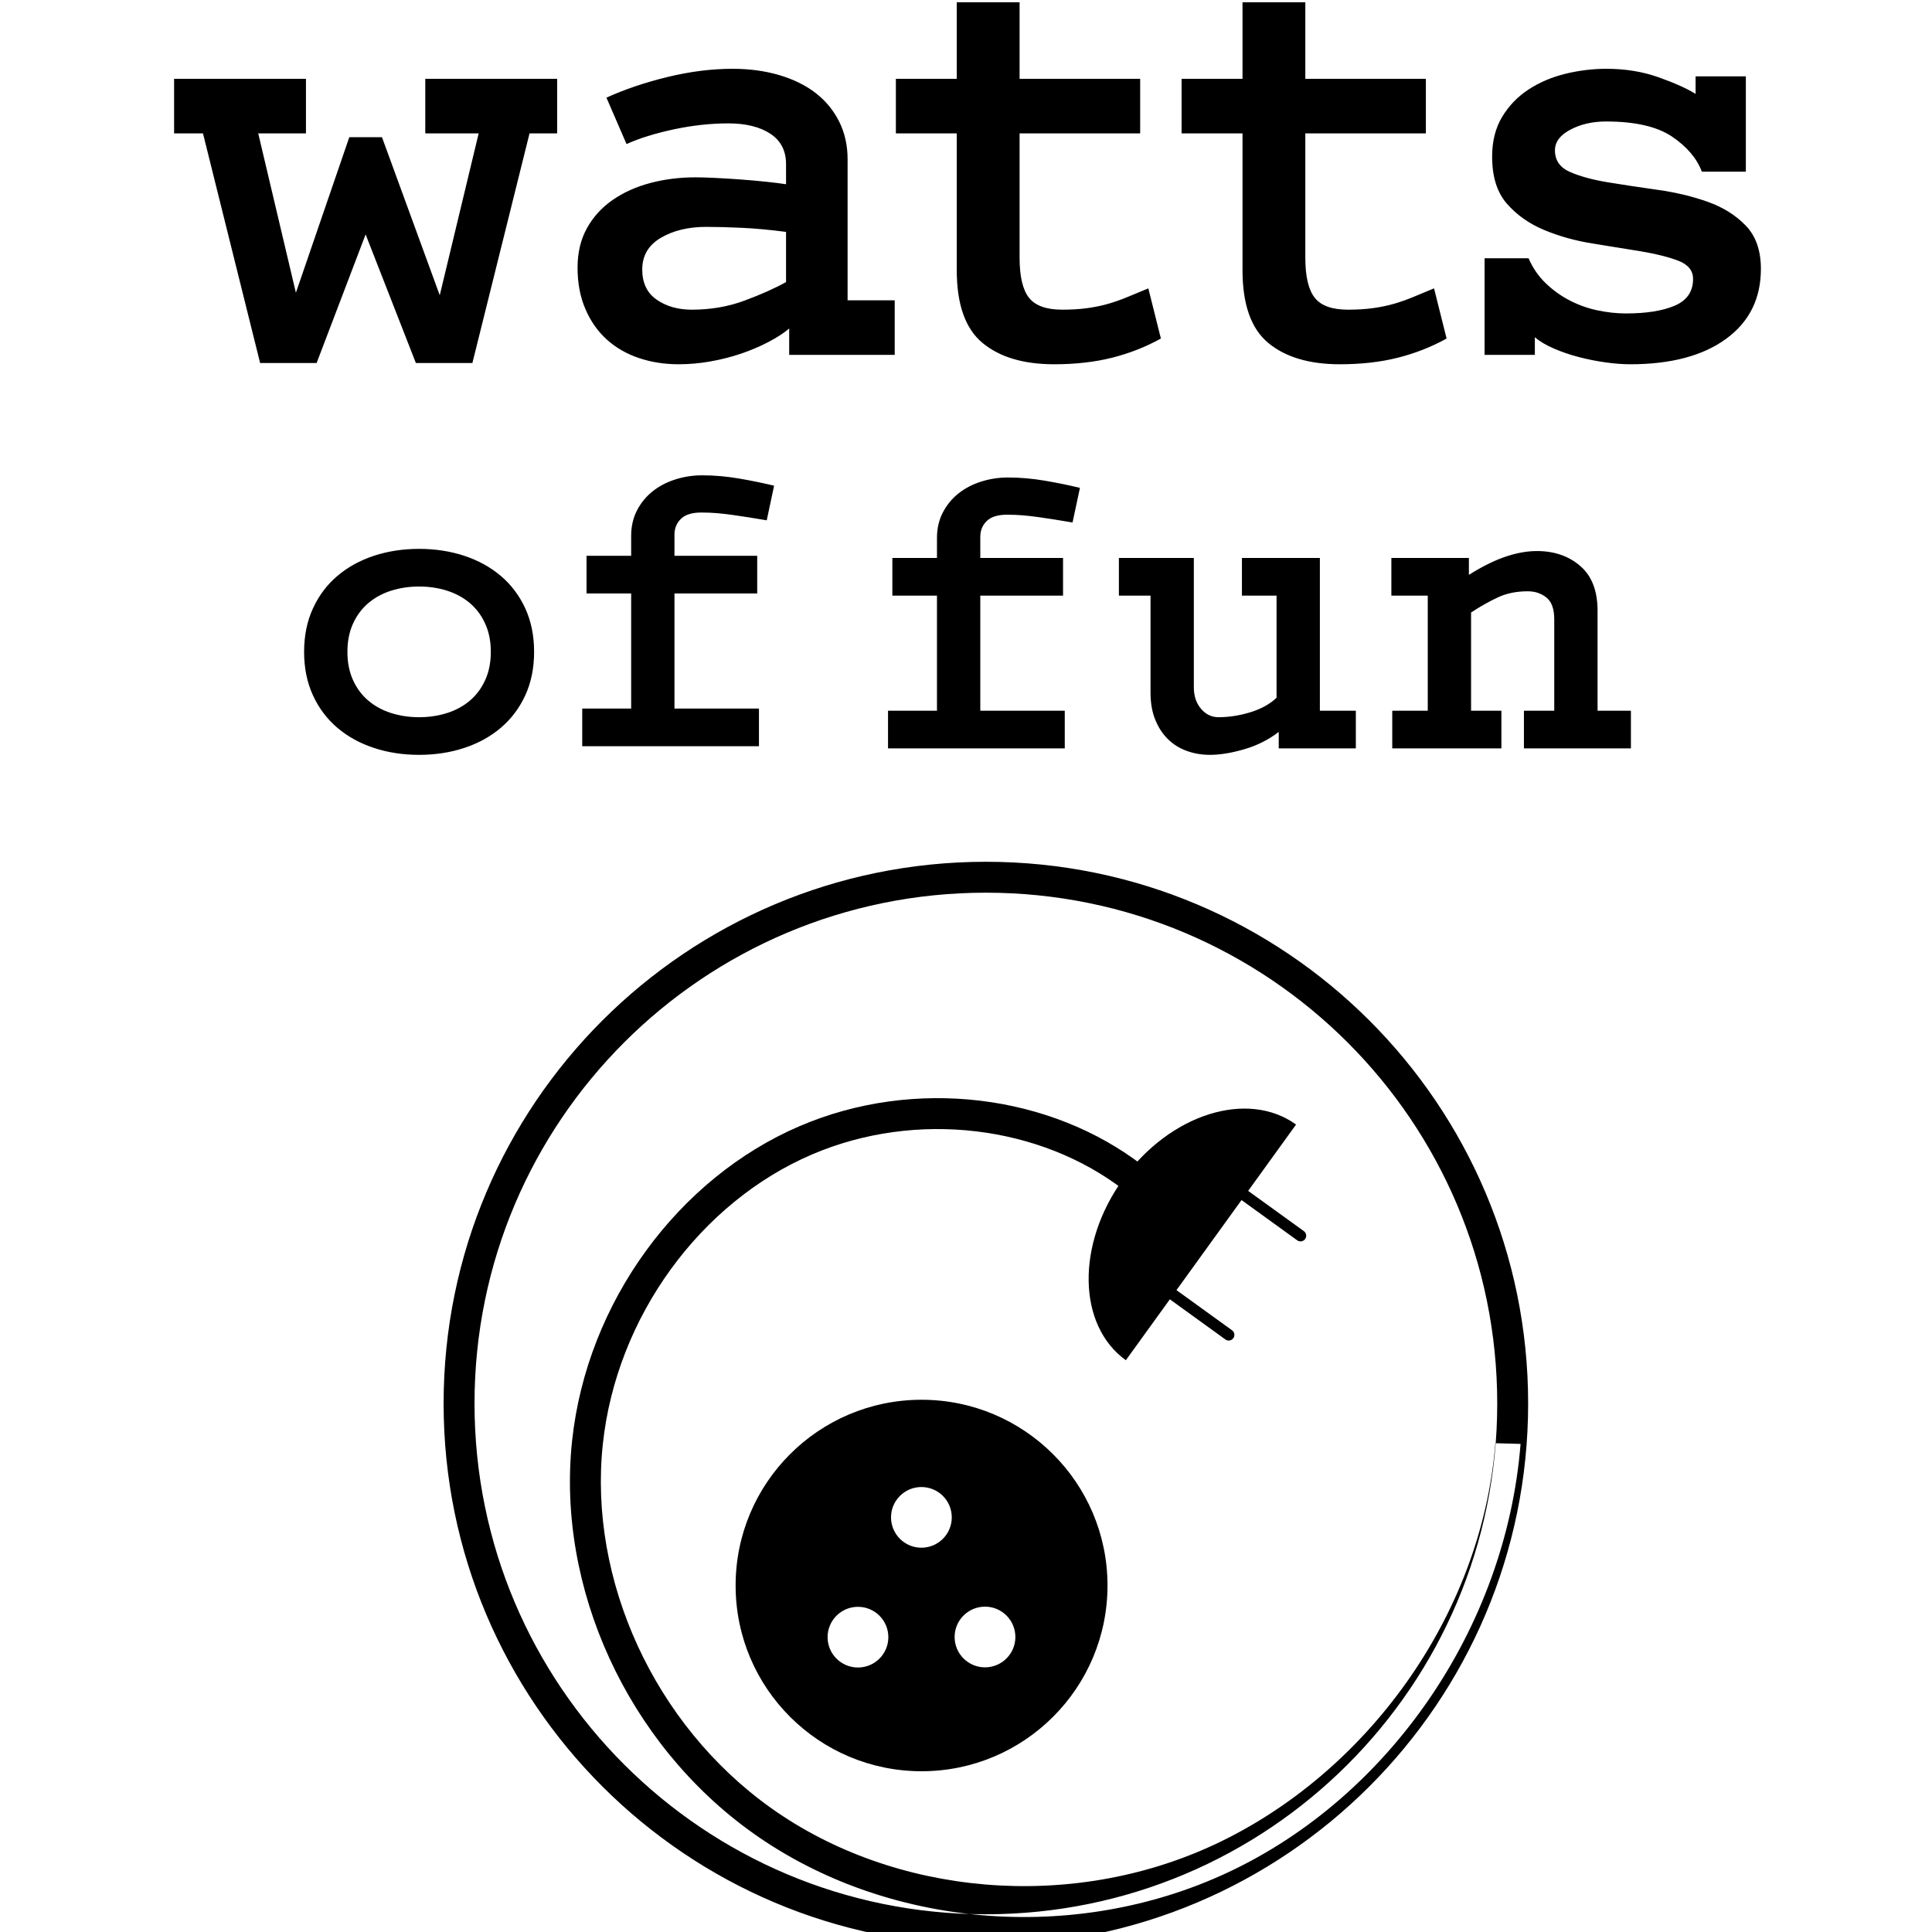
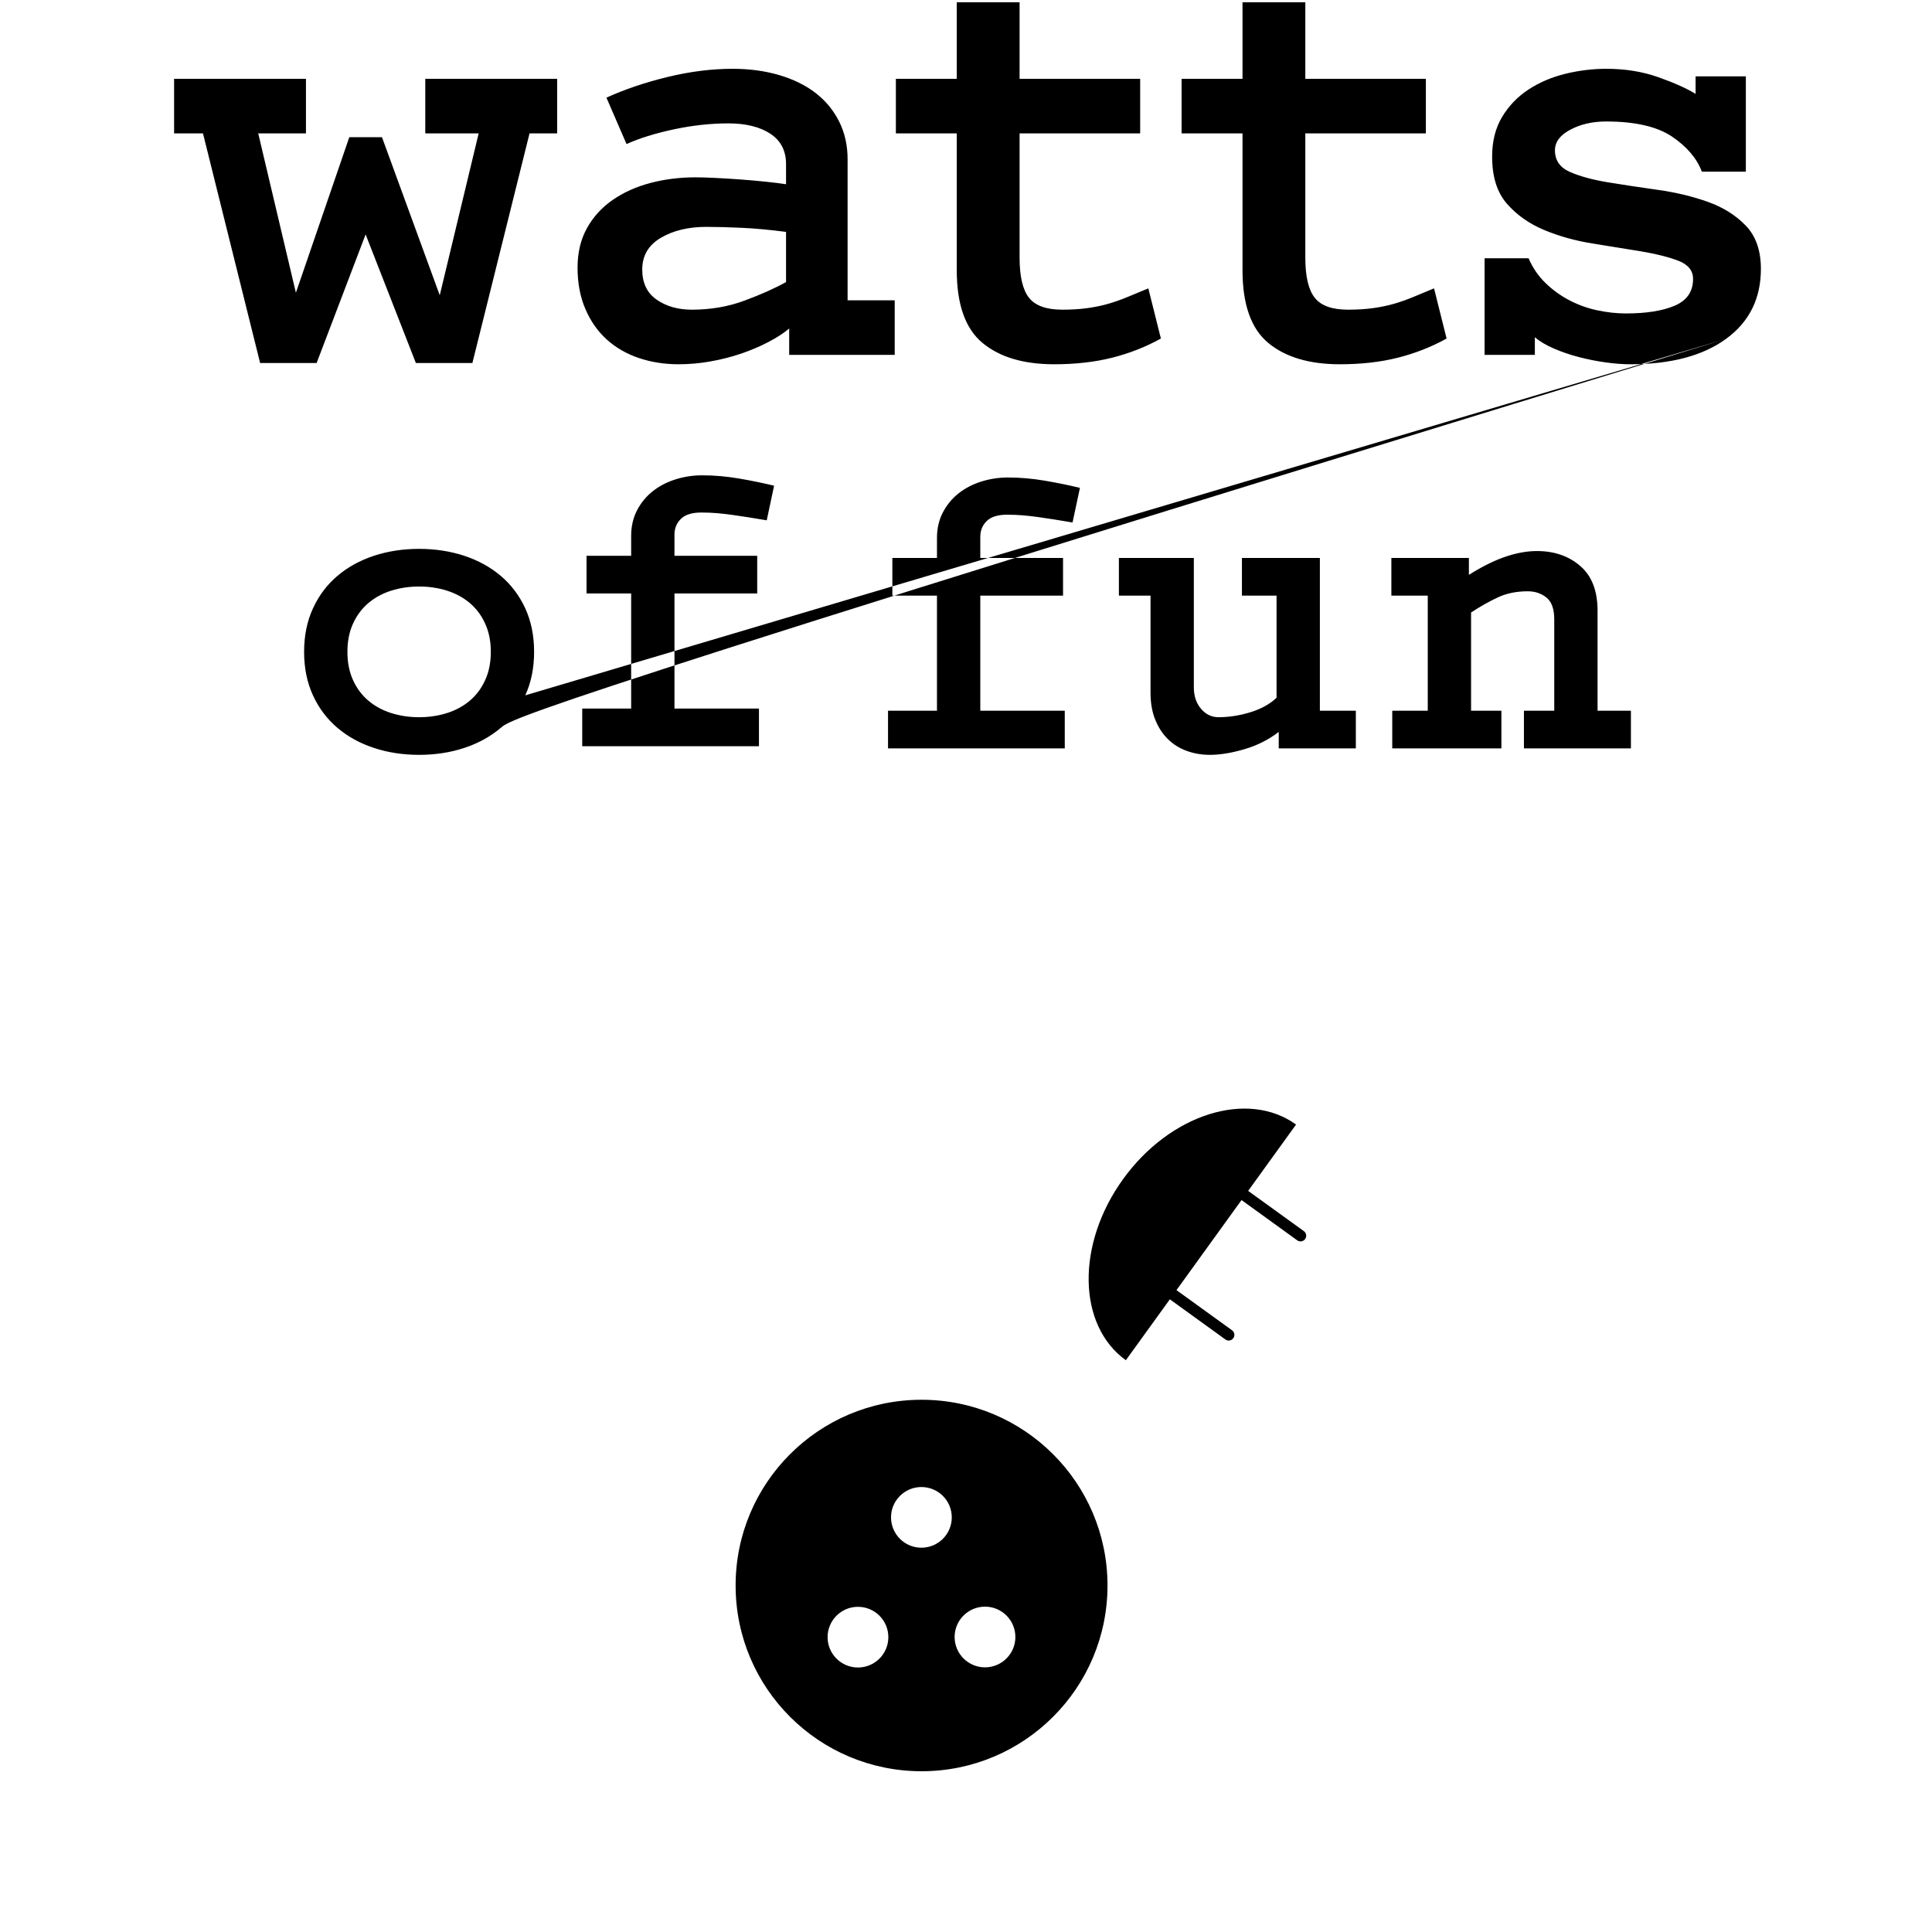
<svg xmlns="http://www.w3.org/2000/svg" xmlns:ns1="http://www.bohemiancoding.com/sketch/ns" width="500px" height="500px" viewBox="0 0 500 500" version="1.1">
  <title>smart.watts-of-fun.logo-exploration.14</title>
  <desc>Created with Sketch.</desc>
  <defs />
  <g id="Page-1" stroke="none" stroke-width="1" fill="none" fill-rule="evenodd" ns1:type="MSPage">
    <g id="smart.watts-of-fun.logo-exploration.14" ns1:type="MSArtboardGroup">
      <g id="Fill-1-+-Stroke-2-+-Stroke-4" ns1:type="MSLayerGroup" transform="translate(45, 0)">
-         <path d="M193.566,458.397 C220.139,458.361 241.658,436.807 241.621,410.262 C241.584,383.714 220.002,362.221 193.433,362.258 C166.857,362.293 145.337,383.845 145.377,410.391 C145.411,436.942 166.987,458.433 193.566,458.397 L193.566,458.397 L193.566,458.397 Z M177.05,431.549 C172.715,431.556 169.188,428.046 169.179,423.707 C169.173,419.374 172.69,415.85 177.032,415.845 C181.372,415.835 184.896,419.348 184.902,423.687 C184.909,428.023 181.391,431.542 177.05,431.549 L177.05,431.549 L177.05,431.549 Z M193.467,400.546 C189.132,400.553 185.605,397.043 185.596,392.704 C185.589,388.37 189.107,384.85 193.447,384.842 C197.789,384.833 201.313,388.345 201.319,392.684 C201.325,397.021 197.808,400.54 193.467,400.546 L193.467,400.546 L193.467,400.546 Z M209.926,431.506 C205.587,431.512 202.062,428 202.056,423.663 C202.05,419.327 205.568,415.806 209.908,415.8 C214.249,415.795 217.77,419.304 217.779,423.642 C217.785,427.98 214.268,431.501 209.926,431.506 Z M246.371,352.026 C233.813,342.981 233.49,321.99 245.658,305.147 C257.821,288.303 277.864,281.982 290.419,291.032 L246.371,352.026 Z M92.042,34.526 L77.255,93.946 L62.627,93.946 L49.622,60.666 L36.94,93.946 L22.319,93.946 L7.531,34.526 L0.056,34.526 L0.056,20.397 L34.183,20.397 L34.183,34.526 L21.83,34.526 L31.577,75.762 L45.399,35.501 L53.852,35.501 L68.807,76.415 L78.877,34.526 L65.061,34.526 L65.061,20.397 L99.189,20.397 L99.189,34.526 L92.042,34.526 Z M159.24,91.837 L159.24,85.017 C157.834,86.211 156.045,87.374 153.878,88.506 C151.71,89.641 149.35,90.647 146.811,91.515 C144.26,92.378 141.609,93.053 138.841,93.541 C136.079,94.027 133.336,94.271 130.635,94.271 C126.951,94.271 123.508,93.727 120.312,92.647 C117.117,91.565 114.355,89.966 112.026,87.856 C109.691,85.747 107.852,83.127 106.503,79.982 C105.146,76.845 104.472,73.27 104.472,69.267 C104.472,65.373 105.284,61.962 106.905,59.042 C108.534,56.119 110.756,53.685 113.574,51.736 C116.392,49.787 119.638,48.324 123.322,47.353 C127.007,46.379 130.902,45.894 135.026,45.894 C136.432,45.894 138.191,45.946 140.308,46.057 C142.42,46.159 144.588,46.298 146.811,46.46 C149.022,46.623 151.164,46.812 153.227,47.029 C155.282,47.242 157.017,47.462 158.429,47.681 L158.429,42.482 C158.429,39.021 157.072,36.389 154.361,34.607 C151.654,32.826 148.019,31.932 143.473,31.932 C138.928,31.932 134.239,32.445 129.415,33.468 C124.592,34.499 120.504,35.77 117.147,37.282 L111.945,25.272 C116.72,23.104 121.997,21.326 127.792,19.918 C133.59,18.508 139.194,17.803 144.613,17.803 C148.947,17.803 152.954,18.344 156.639,19.427 C160.323,20.509 163.469,22.052 166.065,24.054 C168.665,26.061 170.696,28.52 172.163,31.44 C173.625,34.363 174.356,37.61 174.356,41.185 L174.356,77.714 L186.55,77.714 L186.55,91.837 L159.24,91.837 Z M158.429,60.016 C154.31,59.475 150.489,59.122 146.972,58.958 C143.448,58.801 140.389,58.714 137.788,58.714 C133.125,58.714 129.199,59.67 126.004,61.559 C122.801,63.452 121.21,66.187 121.21,69.756 C121.21,73.221 122.455,75.825 124.945,77.551 C127.44,79.283 130.475,80.145 134.048,80.145 C138.928,80.145 143.473,79.363 147.696,77.792 C151.92,76.227 155.499,74.628 158.429,73.004 L158.429,60.016 Z M242.842,92.567 C238.339,93.705 233.335,94.271 227.805,94.271 C219.897,94.271 213.716,92.428 209.277,88.75 C204.837,85.073 202.608,78.797 202.608,69.919 L202.608,34.526 L186.852,34.526 L186.852,20.397 L202.608,20.397 L202.608,0.59 L218.869,0.59 L218.869,20.397 L250.074,20.397 L250.074,34.526 L218.869,34.526 L218.869,66.672 C218.869,71.544 219.679,75.008 221.309,77.062 C222.932,79.119 225.799,80.145 229.923,80.145 C232.307,80.145 234.475,80.012 236.42,79.74 C238.376,79.471 240.184,79.094 241.862,78.609 C243.541,78.117 245.219,77.526 246.904,76.82 C248.582,76.115 250.347,75.386 252.187,74.628 L255.437,87.612 C251.536,89.783 247.331,91.429 242.842,92.567 Z M316.788,92.567 C312.286,93.705 307.276,94.271 301.753,94.271 C293.844,94.271 287.67,92.428 283.224,88.75 C278.784,85.073 276.561,78.797 276.561,69.919 L276.561,34.526 L260.794,34.526 L260.794,20.397 L276.561,20.397 L276.561,0.59 L292.816,0.59 L292.816,20.397 L324.015,20.397 L324.015,34.526 L292.816,34.526 L292.816,66.672 C292.816,71.544 293.627,75.008 295.256,77.062 C296.879,79.119 299.746,80.145 303.863,80.145 C306.249,80.145 308.409,80.012 310.366,79.74 C312.317,79.471 314.132,79.094 315.81,78.609 C317.495,78.117 319.166,77.526 320.85,76.82 C322.529,76.115 324.282,75.386 326.127,74.628 L329.378,87.612 C325.477,89.783 321.278,91.429 316.788,92.567 Z M401.703,87.696 C395.684,92.081 387.423,94.271 376.913,94.271 C374.969,94.271 372.826,94.111 370.498,93.782 C368.169,93.46 365.865,92.997 363.587,92.403 C361.314,91.815 359.171,91.079 357.171,90.213 C355.164,89.348 353.517,88.379 352.217,87.287 L352.217,91.837 L339.212,91.837 L339.212,66.836 L350.588,66.836 C351.665,69.326 353.128,71.457 354.978,73.245 C356.818,75.033 358.874,76.521 361.153,77.714 C363.425,78.899 365.835,79.768 368.379,80.309 C370.93,80.85 373.389,81.12 375.774,81.12 C381.081,81.12 385.31,80.445 388.451,79.094 C391.596,77.739 393.163,75.438 393.163,72.187 C393.163,70.032 391.894,68.46 389.354,67.479 C386.797,66.508 383.577,65.701 379.675,65.048 C375.774,64.402 371.606,63.724 367.166,63.019 C362.72,62.315 358.551,61.155 354.65,59.531 C350.75,57.907 347.523,55.63 344.977,52.707 C342.427,49.787 341.162,45.729 341.162,40.533 C341.162,36.531 342.03,33.095 343.764,30.224 C345.498,27.36 347.771,25.003 350.588,23.16 C353.4,21.326 356.57,19.968 360.094,19.102 C363.618,18.242 367.166,17.803 370.739,17.803 C375.613,17.803 380.108,18.532 384.227,19.996 C388.345,21.455 391.541,22.894 393.819,24.301 L393.819,19.754 L406.825,19.754 L406.825,44.433 L395.441,44.433 C394.136,40.966 391.552,37.938 387.695,35.337 C383.825,32.742 378.14,31.44 370.634,31.44 C367.147,31.44 364.076,32.145 361.407,33.556 C358.744,34.963 357.419,36.747 357.419,38.906 C357.419,41.507 358.719,43.375 361.327,44.511 C363.933,45.649 367.228,46.54 371.192,47.193 C375.154,47.839 379.445,48.488 384.066,49.141 C388.68,49.787 392.978,50.817 396.941,52.221 C400.91,53.632 404.199,55.689 406.806,58.392 C409.413,61.098 410.719,64.832 410.719,69.592 C410.719,77.279 407.716,83.316 401.703,87.696 Z M90.94,179.954 C89.404,183.279 87.293,186.078 84.611,188.355 C81.93,190.631 78.771,192.372 75.155,193.56 C71.538,194.757 67.637,195.354 63.469,195.354 C59.283,195.354 55.387,194.757 51.765,193.56 C48.149,192.372 44.996,190.631 42.315,188.355 C39.628,186.078 37.522,183.279 35.993,179.954 C34.463,176.632 33.701,172.883 33.701,168.702 C33.701,164.52 34.463,160.771 35.993,157.446 C37.522,154.125 39.628,151.325 42.315,149.048 C44.996,146.772 48.149,145.037 51.765,143.837 C55.387,142.649 59.283,142.046 63.469,142.046 C67.637,142.046 71.538,142.649 75.155,143.837 C78.771,145.037 81.93,146.772 84.611,149.048 C87.293,151.325 89.404,154.125 90.94,157.446 C92.464,160.771 93.225,164.52 93.225,168.702 C93.225,172.883 92.464,176.632 90.94,179.954 Z M80.549,161.368 C79.583,159.24 78.251,157.468 76.561,156.045 C74.877,154.631 72.907,153.565 70.66,152.856 C68.411,152.148 66.015,151.792 63.469,151.792 C60.912,151.792 58.521,152.148 56.267,152.856 C54.019,153.565 52.05,154.631 50.366,156.045 C48.681,157.468 47.344,159.24 46.371,161.368 C45.399,163.493 44.911,165.94 44.911,168.702 C44.911,171.463 45.399,173.911 46.371,176.035 C47.344,178.163 48.681,179.941 50.366,181.356 C52.05,182.772 54.019,183.839 56.267,184.547 C58.521,185.255 60.912,185.614 63.469,185.614 C66.015,185.614 68.411,185.255 70.66,184.547 C72.907,183.839 74.877,182.772 76.561,181.356 C78.251,179.941 79.583,178.163 80.549,176.035 C81.534,173.911 82.022,171.463 82.022,168.702 C82.022,165.94 81.534,163.493 80.549,161.368 Z M153.431,134.657 C151.71,134.36 150.124,134.097 148.662,133.874 C147.207,133.652 145.826,133.444 144.52,133.256 C143.213,133.07 141.9,132.922 140.594,132.81 C139.286,132.696 137.918,132.64 136.506,132.64 C134.116,132.64 132.351,133.182 131.236,134.264 C130.115,135.347 129.552,136.71 129.552,138.35 L129.552,143.837 L150.965,143.837 L150.965,153.583 L129.552,153.583 L129.552,183.369 L151.418,183.369 L151.418,193.115 L105.679,193.115 L105.679,183.369 L118.343,183.369 L118.343,153.583 L106.794,153.583 L106.794,143.837 L118.343,143.837 L118.343,138.69 C118.343,136.225 118.851,134.026 119.86,132.077 C120.863,130.141 122.214,128.499 123.892,127.156 C125.577,125.811 127.538,124.787 129.781,124.076 C132.017,123.364 134.339,123.011 136.735,123.011 C139.868,123.011 143.065,123.293 146.315,123.85 C149.567,124.41 152.57,125.029 155.337,125.699 L153.431,134.657 Z M232.574,135.217 C230.858,134.923 229.273,134.66 227.812,134.434 C226.356,134.212 224.969,134.007 223.662,133.815 C222.356,133.633 221.049,133.482 219.743,133.37 C218.435,133.259 217.067,133.203 215.643,133.203 C213.252,133.203 211.5,133.744 210.379,134.827 C209.264,135.909 208.701,137.271 208.701,138.913 L208.701,144.4 L230.115,144.4 L230.115,154.143 L208.701,154.143 L208.701,183.932 L230.561,183.932 L230.561,193.674 L184.821,193.674 L184.821,183.932 L197.486,183.932 L197.486,154.143 L185.942,154.143 L185.942,144.4 L197.486,144.4 L197.486,139.253 C197.486,136.785 197.993,134.586 199.003,132.64 C200.006,130.701 201.35,129.062 203.035,127.716 C204.719,126.371 206.682,125.35 208.923,124.636 C211.165,123.927 213.475,123.575 215.872,123.575 C219.012,123.575 222.207,123.853 225.458,124.413 C228.709,124.969 231.72,125.588 234.487,126.26 L232.574,135.217 Z M285.936,193.674 L285.936,189.419 C283.316,191.438 280.351,192.933 277.025,193.9 C273.7,194.872 270.726,195.354 268.114,195.354 C266.02,195.354 264.039,195.02 262.169,194.346 C260.298,193.674 258.675,192.666 257.296,191.321 C255.914,189.982 254.805,188.302 253.988,186.285 C253.158,184.272 252.755,181.915 252.755,179.23 L252.755,154.143 L244.569,154.143 L244.569,144.4 L263.964,144.4 L263.964,177.885 C263.964,180.124 264.583,181.974 265.816,183.427 C267.055,184.884 268.559,185.614 270.355,185.614 C273.049,185.614 275.793,185.184 278.598,184.328 C281.391,183.468 283.657,182.218 285.372,180.573 L285.372,154.143 L276.412,154.143 L276.412,144.4 L296.582,144.4 L296.582,183.932 L305.889,183.932 L305.889,193.674 L285.936,193.674 Z M349.393,193.674 L349.393,183.932 L357.239,183.932 L357.239,160.304 C357.239,157.617 356.57,155.732 355.22,154.647 C353.876,153.567 352.266,153.026 350.402,153.026 C347.485,153.026 344.904,153.546 342.668,154.592 C340.42,155.64 338.097,156.945 335.713,158.513 L335.713,183.932 L343.559,183.932 L343.559,193.674 L315.314,193.674 L315.314,183.932 L324.504,183.932 L324.504,154.143 L315.085,154.143 L315.085,144.4 L335.15,144.4 L335.15,148.771 C338.586,146.602 341.757,145.04 344.63,144.066 C347.503,143.098 350.21,142.609 352.755,142.609 C357.239,142.609 360.98,143.896 363.964,146.475 C366.961,149.048 368.448,152.915 368.448,158.062 L368.448,183.932 L377.08,183.932 L377.08,193.674 L349.393,193.674 Z" id="Fill-1" fill="#000000" ns1:type="MSShapeGroup" />
-         <path d="M162.003,291.417 C130.55,304.88 106.874,336.965 103.051,372.942 C99.025,410.831 117.254,451.209 149.951,474.465 C184.217,498.843 232.792,503.243 272.715,484.612 C314.384,465.172 344.71,421.477 348.523,373.683 L342,373.5 C338.416,418.424 308.392,459.14 269.333,477.362 C232.017,494.777 186.506,490.653 154.588,467.946 C124.244,446.364 107.286,408.8 111.006,373.788 C114.523,340.689 136.362,311.094 165.151,298.772 C192.168,287.206 224.3,291.282 245.947,308.04 L250.844,301.714 C226.899,283.177 191.687,278.709 162.003,291.417 Z M77.805,363.218 C77.805,290.213 137.055,231.027 210.144,231.027 C283.233,231.027 342.482,290.212 342.482,363.218 C342.482,436.224 283.233,495.41 210.144,495.41 L210.144,503.41 C287.649,503.41 350.482,440.644 350.482,363.218 C350.482,285.792 287.649,223.027 210.144,223.027 C132.638,223.027 69.805,285.792 69.805,363.218 C69.805,440.644 132.639,503.41 210.144,503.41 L210.144,495.41 C137.055,495.41 77.805,436.224 77.805,363.218 Z" id="Shape" fill="#000000" ns1:type="MSShapeGroup" />
+         <path d="M193.566,458.397 C220.139,458.361 241.658,436.807 241.621,410.262 C241.584,383.714 220.002,362.221 193.433,362.258 C166.857,362.293 145.337,383.845 145.377,410.391 C145.411,436.942 166.987,458.433 193.566,458.397 L193.566,458.397 L193.566,458.397 Z M177.05,431.549 C172.715,431.556 169.188,428.046 169.179,423.707 C169.173,419.374 172.69,415.85 177.032,415.845 C181.372,415.835 184.896,419.348 184.902,423.687 C184.909,428.023 181.391,431.542 177.05,431.549 L177.05,431.549 L177.05,431.549 Z M193.467,400.546 C189.132,400.553 185.605,397.043 185.596,392.704 C185.589,388.37 189.107,384.85 193.447,384.842 C197.789,384.833 201.313,388.345 201.319,392.684 C201.325,397.021 197.808,400.54 193.467,400.546 L193.467,400.546 L193.467,400.546 Z M209.926,431.506 C205.587,431.512 202.062,428 202.056,423.663 C202.05,419.327 205.568,415.806 209.908,415.8 C214.249,415.795 217.77,419.304 217.779,423.642 C217.785,427.98 214.268,431.501 209.926,431.506 Z M246.371,352.026 C233.813,342.981 233.49,321.99 245.658,305.147 C257.821,288.303 277.864,281.982 290.419,291.032 L246.371,352.026 Z M92.042,34.526 L77.255,93.946 L62.627,93.946 L49.622,60.666 L36.94,93.946 L22.319,93.946 L7.531,34.526 L0.056,34.526 L0.056,20.397 L34.183,20.397 L34.183,34.526 L21.83,34.526 L31.577,75.762 L45.399,35.501 L53.852,35.501 L68.807,76.415 L78.877,34.526 L65.061,34.526 L65.061,20.397 L99.189,20.397 L99.189,34.526 L92.042,34.526 Z M159.24,91.837 L159.24,85.017 C157.834,86.211 156.045,87.374 153.878,88.506 C151.71,89.641 149.35,90.647 146.811,91.515 C144.26,92.378 141.609,93.053 138.841,93.541 C136.079,94.027 133.336,94.271 130.635,94.271 C126.951,94.271 123.508,93.727 120.312,92.647 C117.117,91.565 114.355,89.966 112.026,87.856 C109.691,85.747 107.852,83.127 106.503,79.982 C105.146,76.845 104.472,73.27 104.472,69.267 C104.472,65.373 105.284,61.962 106.905,59.042 C108.534,56.119 110.756,53.685 113.574,51.736 C116.392,49.787 119.638,48.324 123.322,47.353 C127.007,46.379 130.902,45.894 135.026,45.894 C136.432,45.894 138.191,45.946 140.308,46.057 C142.42,46.159 144.588,46.298 146.811,46.46 C149.022,46.623 151.164,46.812 153.227,47.029 C155.282,47.242 157.017,47.462 158.429,47.681 L158.429,42.482 C158.429,39.021 157.072,36.389 154.361,34.607 C151.654,32.826 148.019,31.932 143.473,31.932 C138.928,31.932 134.239,32.445 129.415,33.468 C124.592,34.499 120.504,35.77 117.147,37.282 L111.945,25.272 C116.72,23.104 121.997,21.326 127.792,19.918 C133.59,18.508 139.194,17.803 144.613,17.803 C148.947,17.803 152.954,18.344 156.639,19.427 C160.323,20.509 163.469,22.052 166.065,24.054 C168.665,26.061 170.696,28.52 172.163,31.44 C173.625,34.363 174.356,37.61 174.356,41.185 L174.356,77.714 L186.55,77.714 L186.55,91.837 L159.24,91.837 Z M158.429,60.016 C154.31,59.475 150.489,59.122 146.972,58.958 C143.448,58.801 140.389,58.714 137.788,58.714 C133.125,58.714 129.199,59.67 126.004,61.559 C122.801,63.452 121.21,66.187 121.21,69.756 C121.21,73.221 122.455,75.825 124.945,77.551 C127.44,79.283 130.475,80.145 134.048,80.145 C138.928,80.145 143.473,79.363 147.696,77.792 C151.92,76.227 155.499,74.628 158.429,73.004 L158.429,60.016 Z M242.842,92.567 C238.339,93.705 233.335,94.271 227.805,94.271 C219.897,94.271 213.716,92.428 209.277,88.75 C204.837,85.073 202.608,78.797 202.608,69.919 L202.608,34.526 L186.852,34.526 L186.852,20.397 L202.608,20.397 L202.608,0.59 L218.869,0.59 L218.869,20.397 L250.074,20.397 L250.074,34.526 L218.869,34.526 L218.869,66.672 C218.869,71.544 219.679,75.008 221.309,77.062 C222.932,79.119 225.799,80.145 229.923,80.145 C232.307,80.145 234.475,80.012 236.42,79.74 C238.376,79.471 240.184,79.094 241.862,78.609 C243.541,78.117 245.219,77.526 246.904,76.82 C248.582,76.115 250.347,75.386 252.187,74.628 L255.437,87.612 C251.536,89.783 247.331,91.429 242.842,92.567 Z M316.788,92.567 C312.286,93.705 307.276,94.271 301.753,94.271 C293.844,94.271 287.67,92.428 283.224,88.75 C278.784,85.073 276.561,78.797 276.561,69.919 L276.561,34.526 L260.794,34.526 L260.794,20.397 L276.561,20.397 L276.561,0.59 L292.816,0.59 L292.816,20.397 L324.015,20.397 L324.015,34.526 L292.816,34.526 L292.816,66.672 C292.816,71.544 293.627,75.008 295.256,77.062 C296.879,79.119 299.746,80.145 303.863,80.145 C306.249,80.145 308.409,80.012 310.366,79.74 C312.317,79.471 314.132,79.094 315.81,78.609 C317.495,78.117 319.166,77.526 320.85,76.82 C322.529,76.115 324.282,75.386 326.127,74.628 L329.378,87.612 C325.477,89.783 321.278,91.429 316.788,92.567 Z M401.703,87.696 C395.684,92.081 387.423,94.271 376.913,94.271 C374.969,94.271 372.826,94.111 370.498,93.782 C368.169,93.46 365.865,92.997 363.587,92.403 C361.314,91.815 359.171,91.079 357.171,90.213 C355.164,89.348 353.517,88.379 352.217,87.287 L352.217,91.837 L339.212,91.837 L339.212,66.836 L350.588,66.836 C351.665,69.326 353.128,71.457 354.978,73.245 C356.818,75.033 358.874,76.521 361.153,77.714 C363.425,78.899 365.835,79.768 368.379,80.309 C370.93,80.85 373.389,81.12 375.774,81.12 C381.081,81.12 385.31,80.445 388.451,79.094 C391.596,77.739 393.163,75.438 393.163,72.187 C393.163,70.032 391.894,68.46 389.354,67.479 C386.797,66.508 383.577,65.701 379.675,65.048 C375.774,64.402 371.606,63.724 367.166,63.019 C362.72,62.315 358.551,61.155 354.65,59.531 C350.75,57.907 347.523,55.63 344.977,52.707 C342.427,49.787 341.162,45.729 341.162,40.533 C341.162,36.531 342.03,33.095 343.764,30.224 C345.498,27.36 347.771,25.003 350.588,23.16 C353.4,21.326 356.57,19.968 360.094,19.102 C363.618,18.242 367.166,17.803 370.739,17.803 C375.613,17.803 380.108,18.532 384.227,19.996 C388.345,21.455 391.541,22.894 393.819,24.301 L393.819,19.754 L406.825,19.754 L406.825,44.433 L395.441,44.433 C394.136,40.966 391.552,37.938 387.695,35.337 C383.825,32.742 378.14,31.44 370.634,31.44 C367.147,31.44 364.076,32.145 361.407,33.556 C358.744,34.963 357.419,36.747 357.419,38.906 C357.419,41.507 358.719,43.375 361.327,44.511 C363.933,45.649 367.228,46.54 371.192,47.193 C375.154,47.839 379.445,48.488 384.066,49.141 C388.68,49.787 392.978,50.817 396.941,52.221 C400.91,53.632 404.199,55.689 406.806,58.392 C409.413,61.098 410.719,64.832 410.719,69.592 C410.719,77.279 407.716,83.316 401.703,87.696 Z C89.404,183.279 87.293,186.078 84.611,188.355 C81.93,190.631 78.771,192.372 75.155,193.56 C71.538,194.757 67.637,195.354 63.469,195.354 C59.283,195.354 55.387,194.757 51.765,193.56 C48.149,192.372 44.996,190.631 42.315,188.355 C39.628,186.078 37.522,183.279 35.993,179.954 C34.463,176.632 33.701,172.883 33.701,168.702 C33.701,164.52 34.463,160.771 35.993,157.446 C37.522,154.125 39.628,151.325 42.315,149.048 C44.996,146.772 48.149,145.037 51.765,143.837 C55.387,142.649 59.283,142.046 63.469,142.046 C67.637,142.046 71.538,142.649 75.155,143.837 C78.771,145.037 81.93,146.772 84.611,149.048 C87.293,151.325 89.404,154.125 90.94,157.446 C92.464,160.771 93.225,164.52 93.225,168.702 C93.225,172.883 92.464,176.632 90.94,179.954 Z M80.549,161.368 C79.583,159.24 78.251,157.468 76.561,156.045 C74.877,154.631 72.907,153.565 70.66,152.856 C68.411,152.148 66.015,151.792 63.469,151.792 C60.912,151.792 58.521,152.148 56.267,152.856 C54.019,153.565 52.05,154.631 50.366,156.045 C48.681,157.468 47.344,159.24 46.371,161.368 C45.399,163.493 44.911,165.94 44.911,168.702 C44.911,171.463 45.399,173.911 46.371,176.035 C47.344,178.163 48.681,179.941 50.366,181.356 C52.05,182.772 54.019,183.839 56.267,184.547 C58.521,185.255 60.912,185.614 63.469,185.614 C66.015,185.614 68.411,185.255 70.66,184.547 C72.907,183.839 74.877,182.772 76.561,181.356 C78.251,179.941 79.583,178.163 80.549,176.035 C81.534,173.911 82.022,171.463 82.022,168.702 C82.022,165.94 81.534,163.493 80.549,161.368 Z M153.431,134.657 C151.71,134.36 150.124,134.097 148.662,133.874 C147.207,133.652 145.826,133.444 144.52,133.256 C143.213,133.07 141.9,132.922 140.594,132.81 C139.286,132.696 137.918,132.64 136.506,132.64 C134.116,132.64 132.351,133.182 131.236,134.264 C130.115,135.347 129.552,136.71 129.552,138.35 L129.552,143.837 L150.965,143.837 L150.965,153.583 L129.552,153.583 L129.552,183.369 L151.418,183.369 L151.418,193.115 L105.679,193.115 L105.679,183.369 L118.343,183.369 L118.343,153.583 L106.794,153.583 L106.794,143.837 L118.343,143.837 L118.343,138.69 C118.343,136.225 118.851,134.026 119.86,132.077 C120.863,130.141 122.214,128.499 123.892,127.156 C125.577,125.811 127.538,124.787 129.781,124.076 C132.017,123.364 134.339,123.011 136.735,123.011 C139.868,123.011 143.065,123.293 146.315,123.85 C149.567,124.41 152.57,125.029 155.337,125.699 L153.431,134.657 Z M232.574,135.217 C230.858,134.923 229.273,134.66 227.812,134.434 C226.356,134.212 224.969,134.007 223.662,133.815 C222.356,133.633 221.049,133.482 219.743,133.37 C218.435,133.259 217.067,133.203 215.643,133.203 C213.252,133.203 211.5,133.744 210.379,134.827 C209.264,135.909 208.701,137.271 208.701,138.913 L208.701,144.4 L230.115,144.4 L230.115,154.143 L208.701,154.143 L208.701,183.932 L230.561,183.932 L230.561,193.674 L184.821,193.674 L184.821,183.932 L197.486,183.932 L197.486,154.143 L185.942,154.143 L185.942,144.4 L197.486,144.4 L197.486,139.253 C197.486,136.785 197.993,134.586 199.003,132.64 C200.006,130.701 201.35,129.062 203.035,127.716 C204.719,126.371 206.682,125.35 208.923,124.636 C211.165,123.927 213.475,123.575 215.872,123.575 C219.012,123.575 222.207,123.853 225.458,124.413 C228.709,124.969 231.72,125.588 234.487,126.26 L232.574,135.217 Z M285.936,193.674 L285.936,189.419 C283.316,191.438 280.351,192.933 277.025,193.9 C273.7,194.872 270.726,195.354 268.114,195.354 C266.02,195.354 264.039,195.02 262.169,194.346 C260.298,193.674 258.675,192.666 257.296,191.321 C255.914,189.982 254.805,188.302 253.988,186.285 C253.158,184.272 252.755,181.915 252.755,179.23 L252.755,154.143 L244.569,154.143 L244.569,144.4 L263.964,144.4 L263.964,177.885 C263.964,180.124 264.583,181.974 265.816,183.427 C267.055,184.884 268.559,185.614 270.355,185.614 C273.049,185.614 275.793,185.184 278.598,184.328 C281.391,183.468 283.657,182.218 285.372,180.573 L285.372,154.143 L276.412,154.143 L276.412,144.4 L296.582,144.4 L296.582,183.932 L305.889,183.932 L305.889,193.674 L285.936,193.674 Z M349.393,193.674 L349.393,183.932 L357.239,183.932 L357.239,160.304 C357.239,157.617 356.57,155.732 355.22,154.647 C353.876,153.567 352.266,153.026 350.402,153.026 C347.485,153.026 344.904,153.546 342.668,154.592 C340.42,155.64 338.097,156.945 335.713,158.513 L335.713,183.932 L343.559,183.932 L343.559,193.674 L315.314,193.674 L315.314,183.932 L324.504,183.932 L324.504,154.143 L315.085,154.143 L315.085,144.4 L335.15,144.4 L335.15,148.771 C338.586,146.602 341.757,145.04 344.63,144.066 C347.503,143.098 350.21,142.609 352.755,142.609 C357.239,142.609 360.98,143.896 363.964,146.475 C366.961,149.048 368.448,152.915 368.448,158.062 L368.448,183.932 L377.08,183.932 L377.08,193.674 L349.393,193.674 Z" id="Fill-1" fill="#000000" ns1:type="MSShapeGroup" />
        <path d="M291.577,319.804 L276.164,308.664 M272.99,345.464 L257.58,334.326" id="Stroke-4" stroke="#000000" stroke-width="2.933" stroke-linecap="round" ns1:type="MSShapeGroup" />
      </g>
    </g>
  </g>
</svg>